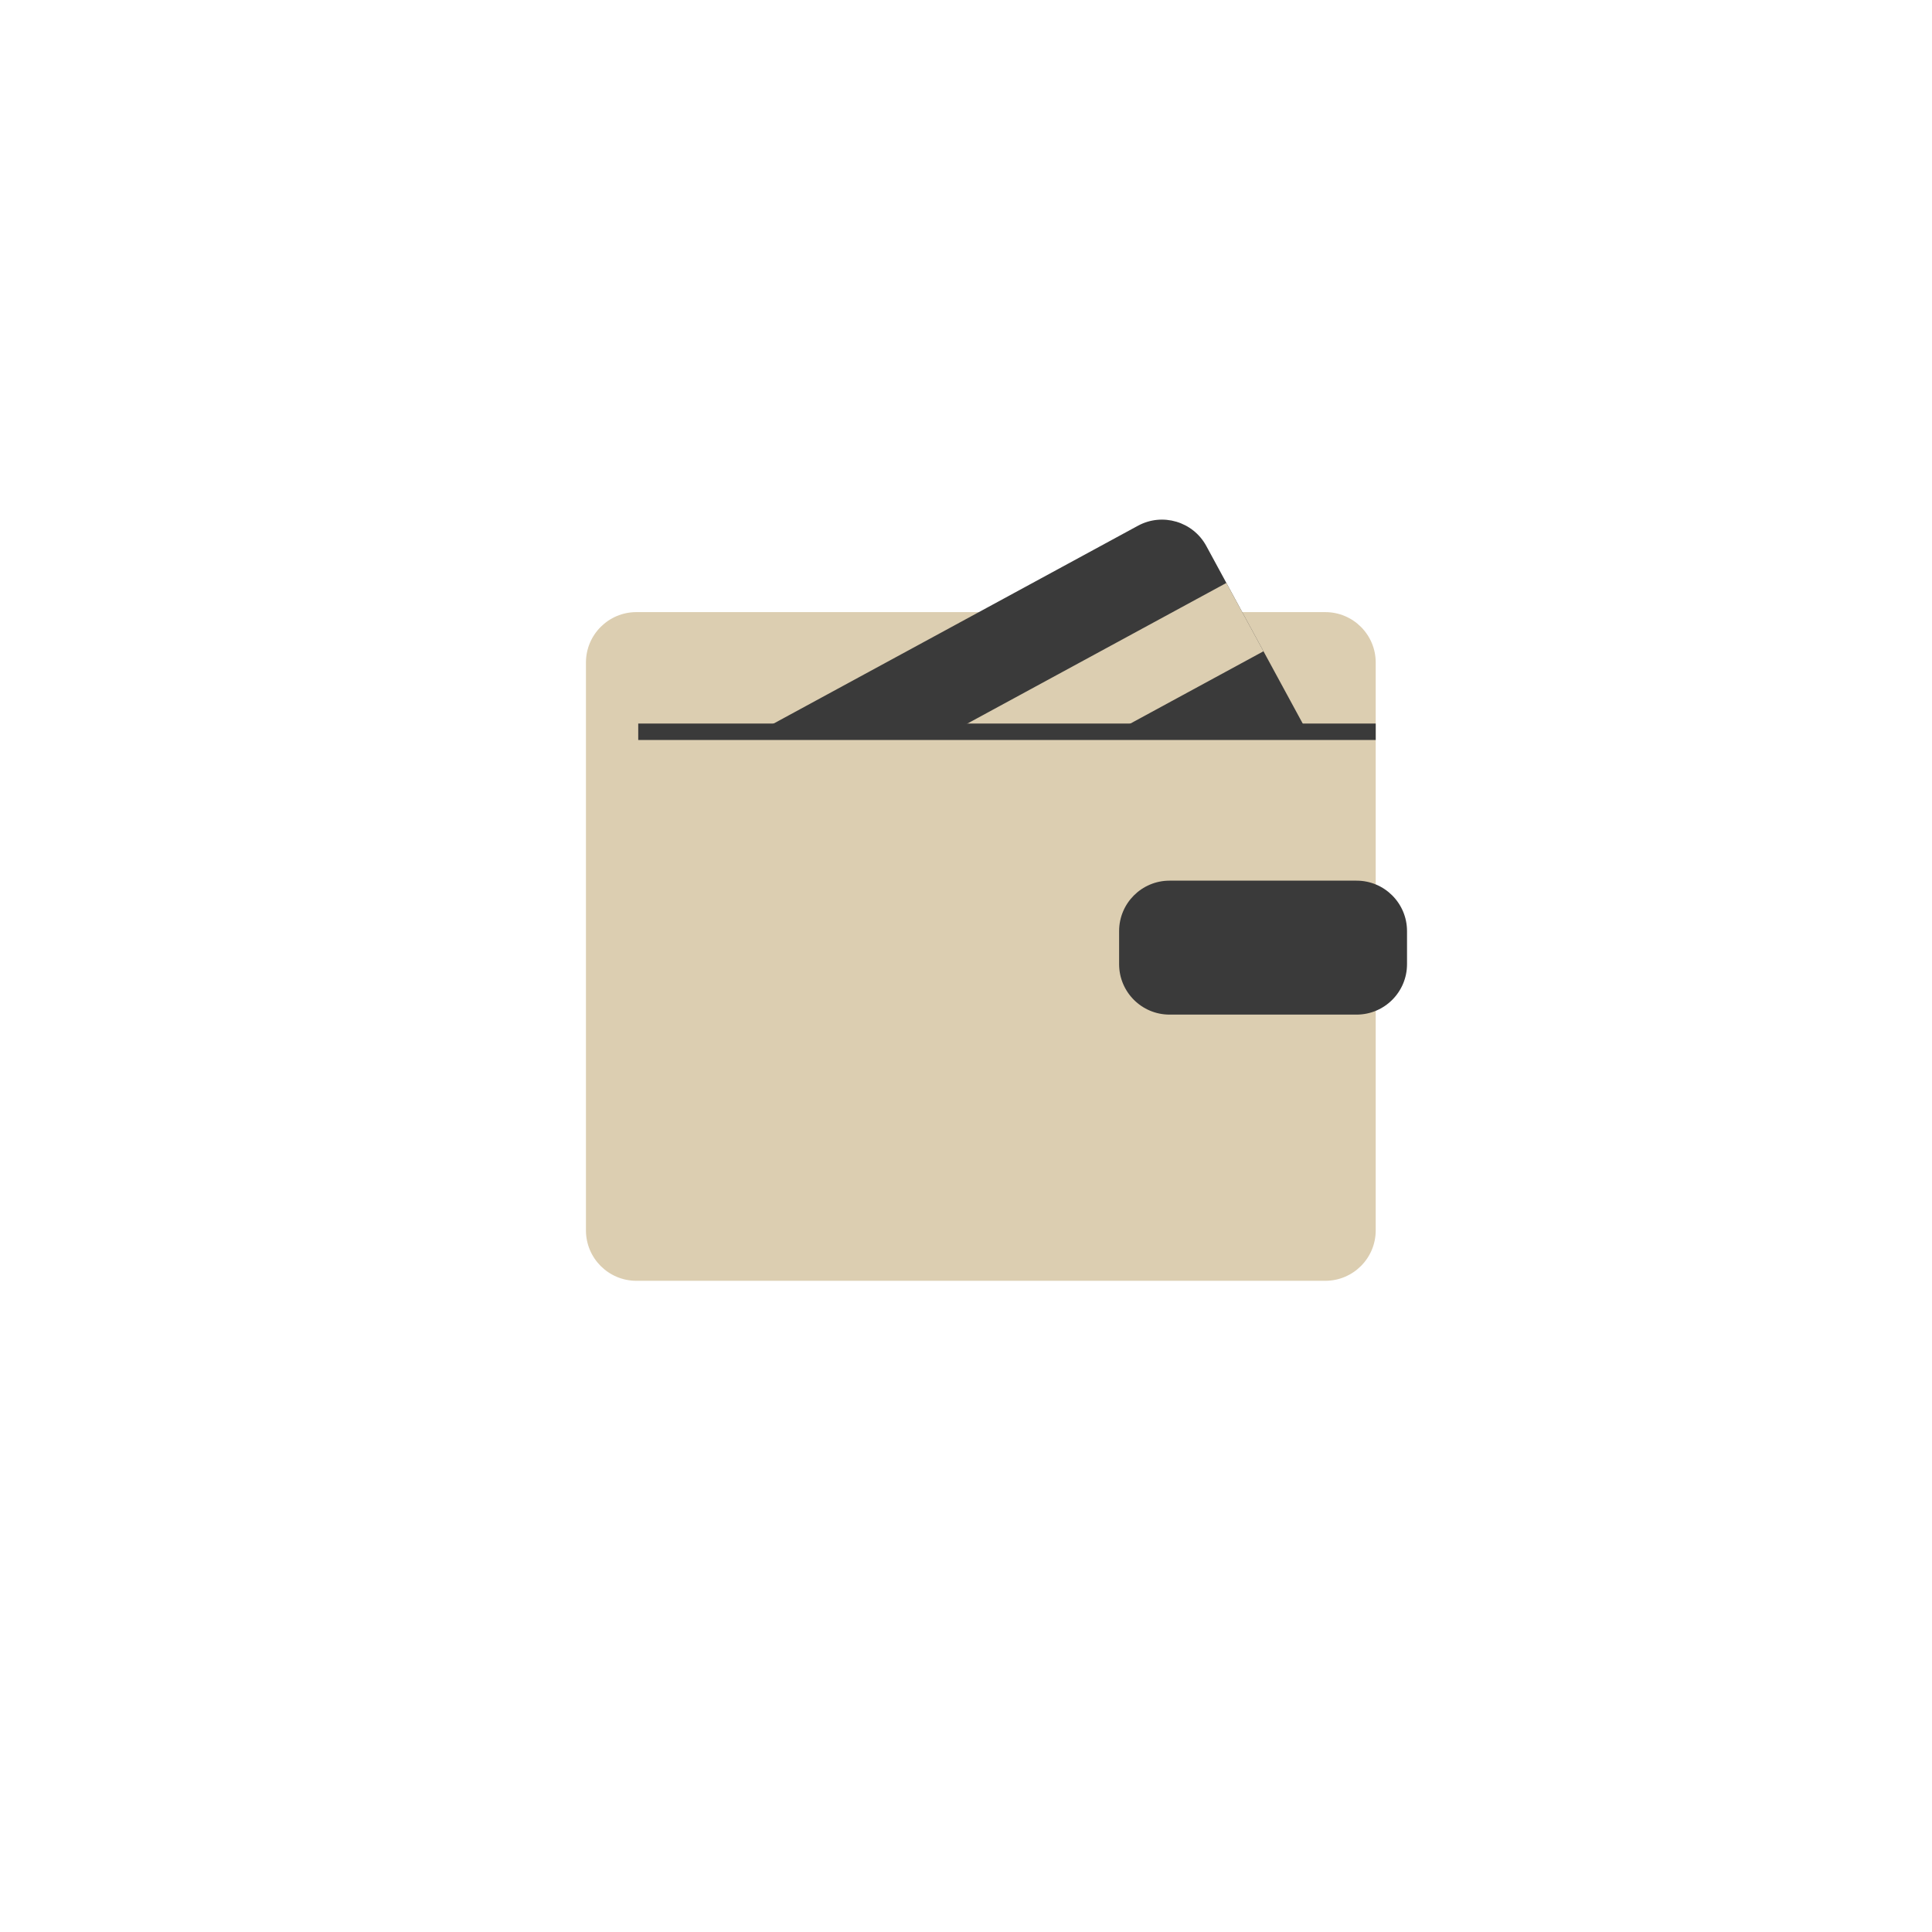
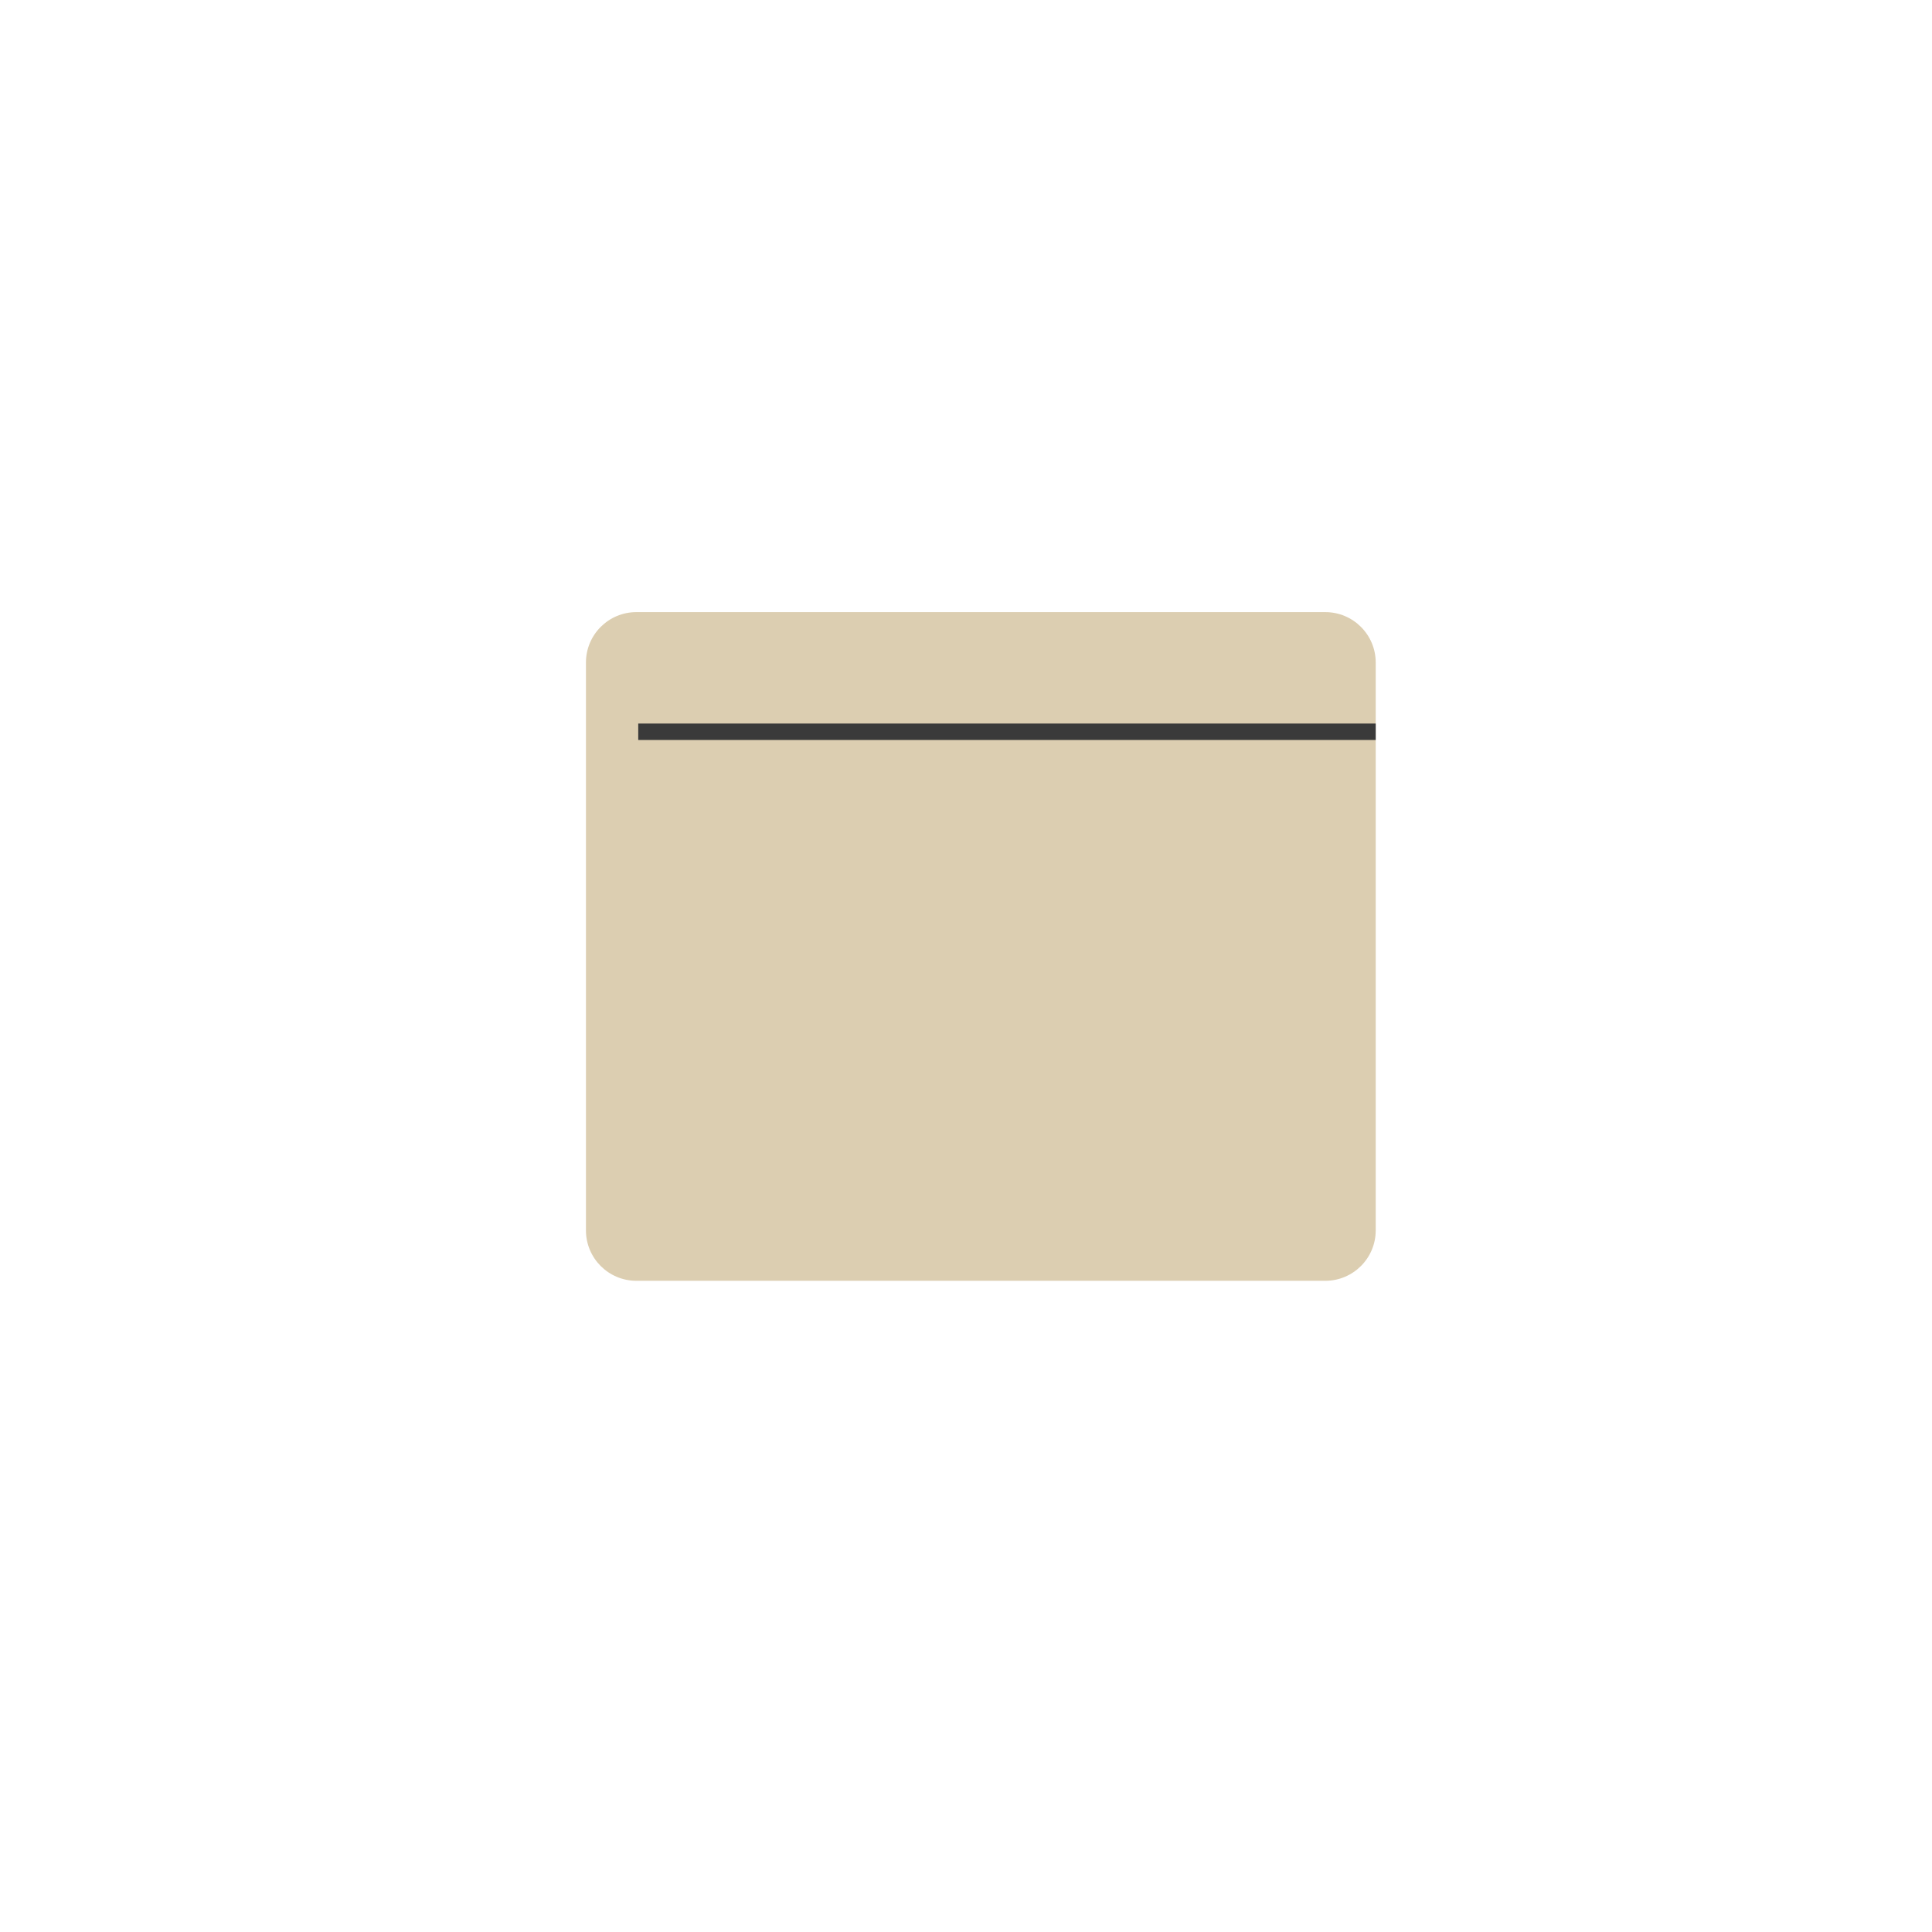
<svg xmlns="http://www.w3.org/2000/svg" version="1.1" id="Layer_1" x="0px" y="0px" width="235px" height="235px" viewBox="0 0 235 235" enable-background="new 0 0 235 235" xml:space="preserve">
  <g>
    <path fill="#DCCEB1" d="M167.336,80.589c0-3.387-2.747-6.134-6.135-6.134H77.407c-3.388,0-6.135,2.747-6.135,6.134v69.067   c0,3.389,2.747,6.135,6.135,6.135h83.794c3.388,0,6.135-2.746,6.135-6.135V80.589z" />
-     <path fill="#3A3A3A" d="M171.144,117.277c0,3.387-2.747,6.135-6.135,6.135h-22.75c-3.388,0-6.135-2.748-6.135-6.135v-4.023   c0-3.388,2.747-6.135,6.135-6.135h22.75c3.388,0,6.135,2.747,6.135,6.135V117.277z" />
    <g>
-       <path fill="#3A3A3A" d="M158.999,89.007l-66.737,0.002l46.152-25.059c2.977-1.617,6.701-0.514,8.317,2.464L158.999,89.007z" />
-       <polygon fill="#DCCEB1" points="135.65,89.01 153.684,79.218 149.171,70.907 115.833,89.007   " />
-     </g>
+       </g>
    <line fill="none" stroke="#3A3A3A" stroke-width="2" stroke-miterlimit="10" x1="77.632" y1="89.009" x2="167.336" y2="89.009" />
  </g>
</svg>